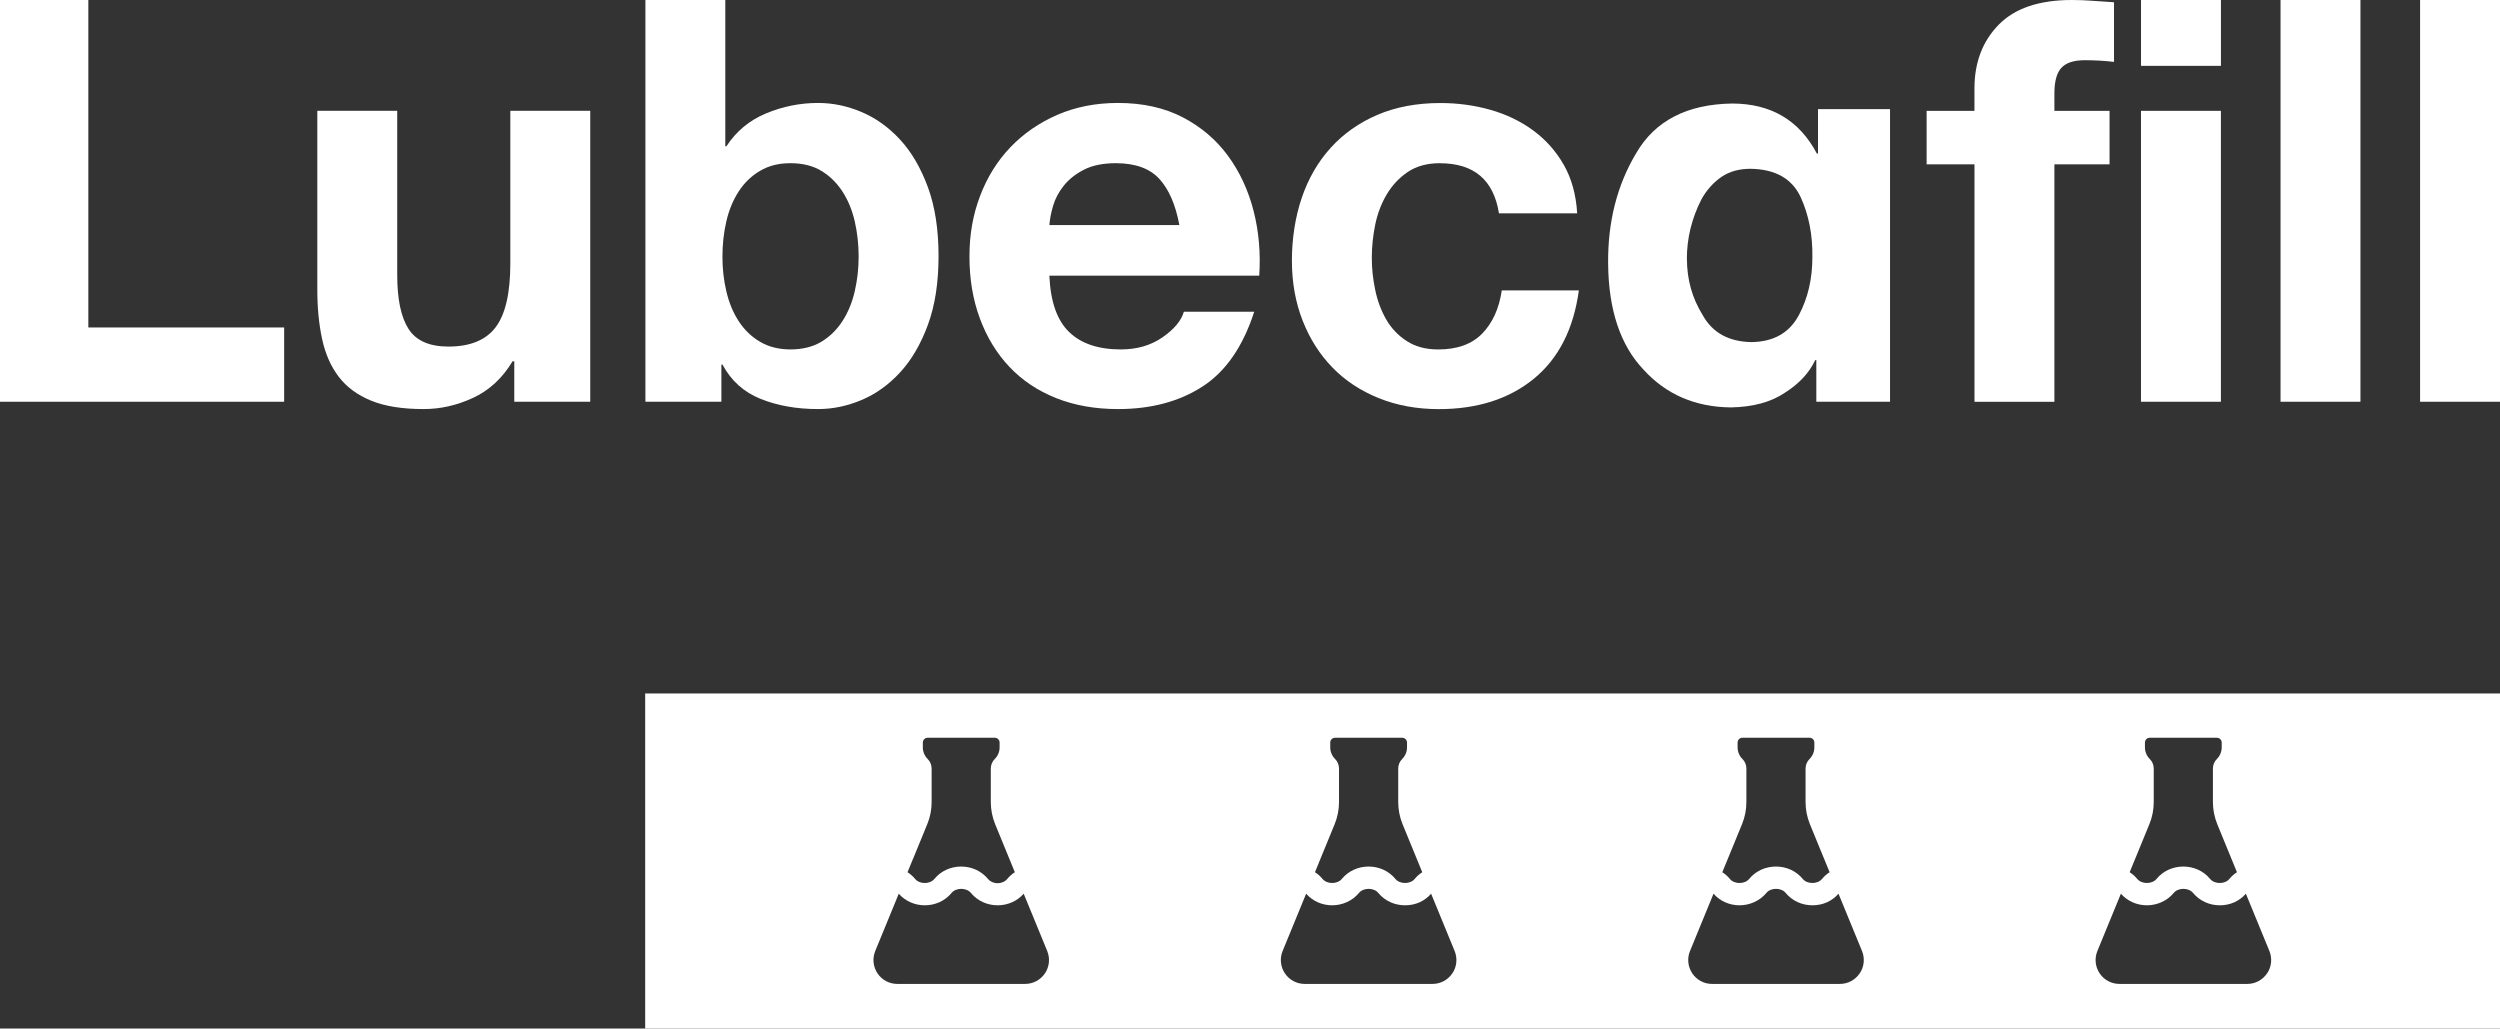
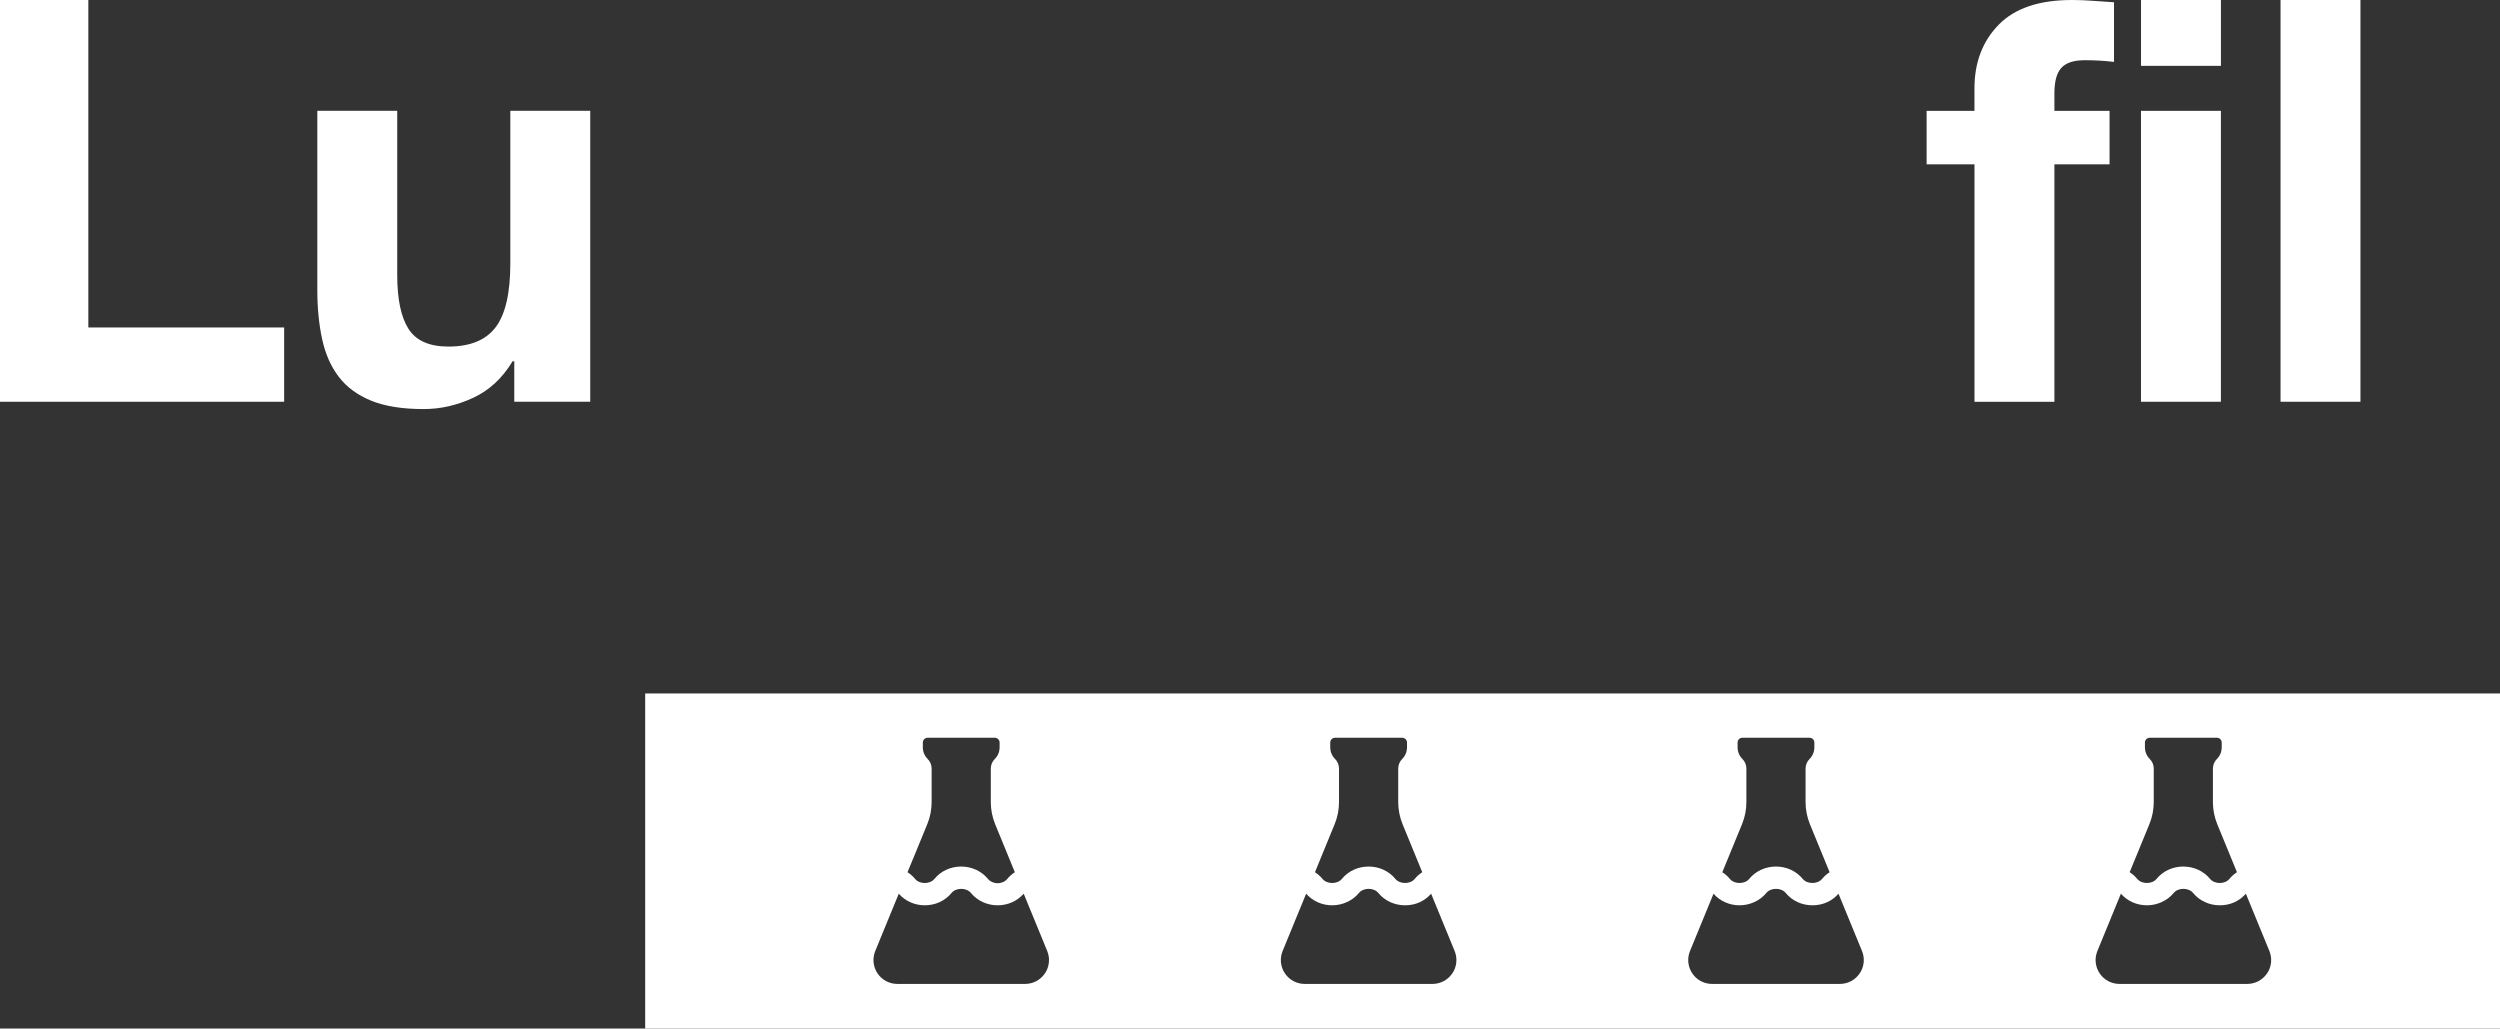
<svg xmlns="http://www.w3.org/2000/svg" id="b" viewBox="0 0 830 341.48">
  <rect x="0" y="0" width="830" height="341.48" fill="#333333" stroke="none" />
  <g id="c">
    <path d="M170.74,133.38v-13.45h-.56c-3.36,5.6-7.72,9.65-13.08,12.14-5.36,2.49-10.84,3.74-16.44,3.74-7.1,0-12.92-.93-17.47-2.8-4.55-1.87-8.13-4.51-10.74-7.94-2.61-3.42-4.45-7.6-5.51-12.52-1.06-4.92-1.59-10.37-1.59-16.35v-59.41h26.53v54.55c0,7.97,1.24,13.92,3.74,17.84,2.49,3.92,6.91,5.88,13.26,5.88,7.22,0,12.45-2.15,15.69-6.44,3.24-4.3,4.86-11.36,4.86-21.2v-50.63h26.53v96.58h-25.22Z" fill="#fff" />
-     <path d="M240.8,0v48.57h.37c3.24-4.98,7.63-8.62,13.17-10.93,5.54-2.3,11.3-3.46,17.28-3.46,4.86,0,9.65,1,14.38,2.99,4.73,1.99,9,5.05,12.8,9.15,3.8,4.11,6.88,9.37,9.25,15.79,2.36,6.42,3.55,14.04,3.55,22.89s-1.18,16.47-3.55,22.88c-2.37,6.42-5.45,11.68-9.25,15.79-3.8,4.11-8.06,7.16-12.8,9.15-4.73,1.99-9.53,2.99-14.38,2.99-7.1,0-13.45-1.12-19.05-3.36-5.6-2.24-9.84-6.04-12.7-11.4h-.37v12.33h-25.22V0h26.53ZM283.76,73.42c-.87-3.74-2.24-7.03-4.11-9.9-1.87-2.86-4.2-5.14-7.01-6.82-2.8-1.68-6.2-2.52-10.18-2.52s-7.22.84-10.09,2.52c-2.87,1.68-5.23,3.95-7.1,6.82-1.87,2.87-3.24,6.17-4.11,9.9-.87,3.74-1.31,7.66-1.31,11.77s.43,7.85,1.31,11.58c.87,3.74,2.24,7.04,4.11,9.9,1.87,2.87,4.23,5.14,7.1,6.82,2.86,1.68,6.23,2.52,10.09,2.52s7.38-.84,10.18-2.52c2.8-1.68,5.14-3.95,7.01-6.82,1.87-2.86,3.24-6.16,4.11-9.9.87-3.74,1.31-7.59,1.31-11.58s-.44-8.03-1.31-11.77Z" fill="#fff" />
-     <path d="M354.94,110.22c3.98,3.86,9.71,5.79,17.19,5.79,5.35,0,9.96-1.34,13.82-4.02,3.86-2.68,6.23-5.51,7.1-8.5h23.35c-3.74,11.58-9.47,19.87-17.19,24.85-7.72,4.98-17.06,7.47-28.02,7.47-7.6,0-14.45-1.21-20.55-3.64-6.1-2.43-11.27-5.88-15.51-10.37-4.24-4.48-7.5-9.84-9.81-16.07-2.31-6.22-3.46-13.08-3.46-20.55s1.18-13.95,3.55-20.18c2.36-6.22,5.73-11.61,10.09-16.16,4.36-4.54,9.56-8.12,15.6-10.74,6.04-2.61,12.73-3.92,20.08-3.92,8.22,0,15.38,1.59,21.48,4.76,6.1,3.18,11.12,7.44,15.04,12.8,3.92,5.36,6.75,11.46,8.5,18.31,1.74,6.85,2.36,14.01,1.87,21.48h-69.68c.37,8.59,2.55,14.82,6.54,18.68ZM384.92,59.41c-3.18-3.48-8-5.23-14.48-5.23-4.23,0-7.75.72-10.55,2.15-2.8,1.43-5.04,3.21-6.73,5.33-1.68,2.12-2.87,4.36-3.55,6.72-.69,2.37-1.09,4.48-1.21,6.35h43.15c-1.25-6.73-3.46-11.83-6.63-15.32Z" fill="#fff" />
-     <path d="M478.05,54.18c-4.23,0-7.78.97-10.65,2.9-2.87,1.93-5.2,4.42-7.01,7.47-1.81,3.05-3.08,6.42-3.83,10.09-.75,3.68-1.12,7.32-1.12,10.93s.37,7.04,1.12,10.65c.75,3.61,1.96,6.88,3.64,9.81,1.68,2.93,3.95,5.33,6.82,7.19,2.86,1.87,6.35,2.8,10.46,2.8,6.35,0,11.24-1.77,14.66-5.32,3.42-3.55,5.57-8.31,6.45-14.29h25.59c-1.75,12.83-6.73,22.6-14.94,29.33-8.22,6.72-18.75,10.09-31.57,10.09-7.22,0-13.86-1.21-19.9-3.64-6.04-2.43-11.18-5.82-15.41-10.18-4.24-4.36-7.54-9.56-9.9-15.6-2.37-6.04-3.55-12.67-3.55-19.89s1.09-14.41,3.27-20.83c2.18-6.41,5.39-11.96,9.62-16.63,4.23-4.67,9.4-8.31,15.51-10.93,6.1-2.61,13.08-3.92,20.92-3.92,5.73,0,11.24.75,16.53,2.24,5.29,1.49,10.02,3.77,14.2,6.82,4.17,3.05,7.57,6.85,10.18,11.4,2.61,4.55,4.11,9.93,4.48,16.16h-25.97c-1.75-11.08-8.28-16.63-19.62-16.63Z" fill="#fff" />
-     <path d="M603.02,119.56h-.37c-1.99,4.24-5.36,7.85-10.09,10.84-4.61,3.11-10.59,4.73-17.93,4.86-11.83-.13-21.48-4.3-28.96-12.52-7.72-8.1-11.65-19.87-11.77-35.31-.13-13.82,2.99-26.03,9.34-36.62,6.23-10.71,16.81-16.19,31.76-16.44,12.95,0,22.35,5.54,28.21,16.63h.37v-14.76h23.91v97.14h-24.47v-13.82ZM560.06,85.93c0,6.85,1.74,13.08,5.23,18.68,3.24,5.86,8.66,8.85,16.25,8.97,7.35-.12,12.58-3.11,15.69-8.97,2.99-5.6,4.48-12.02,4.48-19.24.12-7.35-1.18-14.01-3.92-19.99-2.87-6.1-8.41-9.22-16.63-9.34-3.74,0-6.91.87-9.53,2.62-2.74,1.87-4.98,4.36-6.73,7.47-3.24,6.35-4.86,12.95-4.86,19.8Z" fill="#fff" />
    <path d="M639.64,54.55v-17.75h15.88v-7.47c0-8.59,2.68-15.63,8.03-21.11,5.35-5.48,13.45-8.22,24.29-8.22,2.36,0,4.73.09,7.1.28,2.36.19,4.67.34,6.91.47v19.8c-3.11-.37-6.35-.56-9.71-.56-3.61,0-6.2.84-7.75,2.52-1.56,1.68-2.33,4.52-2.33,8.5v5.79h18.31v17.75h-18.31v78.84h-26.53V54.55h-15.88Z" fill="#fff" />
    <path d="M710.82,21.86V0h26.53v21.86h-26.53ZM737.34,36.8v96.58h-26.53V36.8h26.53Z" fill="#fff" />
    <path d="M783.67,0v133.38h-26.53V0h26.53Z" fill="#fff" />
-     <path d="M830,0v133.38h-26.53V0h26.53Z" fill="#fff" />
    <path d="M29.33,0v108.72h65.01v24.66H0V0h29.33Z" fill="#fff" />
    <path d="M214.2,230.24v111.25h615.8v-111.25H214.2ZM708.85,285.19l4.75-11.58c.96-2.34,1.44-4.8,1.44-7.33v-11.13c0-1.2-.47-2.33-1.32-3.17-1.03-1.03-1.6-2.41-1.6-3.87v-1.58c0-.88.71-1.6,1.6-1.6h22.29c.88,0,1.6.71,1.6,1.6v1.58c0,1.46-.57,2.84-1.6,3.87-.85.85-1.32,1.98-1.32,3.17v11.14c0,2.53.49,4.99,1.44,7.33l6.54,15.95c-.94.61-1.79,1.35-2.51,2.23-1.48,1.81-4.93,1.8-6.41,0-2.14-2.61-5.38-4.11-8.89-4.11s-6.75,1.5-8.89,4.11c-1.48,1.8-4.93,1.8-6.41,0-.72-.88-1.57-1.62-2.51-2.23l1.79-4.36s0,0,0-.01ZM573.61,285.19l4.75-11.58c.96-2.34,1.44-4.8,1.44-7.33v-11.13c0-1.2-.47-2.33-1.32-3.17-1.03-1.03-1.6-2.41-1.6-3.87v-1.58c0-.88.71-1.6,1.6-1.6h22.29c.88,0,1.6.71,1.6,1.6v1.58c0,1.46-.57,2.84-1.6,3.87-.85.85-1.32,1.98-1.32,3.17v11.14c0,2.53.49,4.99,1.44,7.33l6.54,15.95c-.94.61-1.79,1.35-2.51,2.23-1.48,1.8-4.93,1.8-6.41,0-2.14-2.61-5.38-4.11-8.89-4.11s-6.75,1.5-8.89,4.11c-1.48,1.8-4.93,1.81-6.41,0-.72-.88-1.57-1.62-2.51-2.23l1.79-4.36s0,0,0-.01ZM438.36,285.19l4.75-11.58c.96-2.34,1.44-4.8,1.44-7.33v-11.13c0-1.2-.47-2.33-1.31-3.17-1.03-1.03-1.6-2.41-1.6-3.87v-1.58c0-.88.71-1.6,1.6-1.6h22.29c.88,0,1.6.71,1.6,1.6v1.58c0,1.46-.57,2.84-1.6,3.87-.85.85-1.32,1.98-1.32,3.17v11.14c0,2.53.49,4.99,1.44,7.33l6.54,15.95c-.94.61-1.79,1.35-2.51,2.23-1.48,1.8-4.93,1.8-6.41,0-2.14-2.61-5.38-4.11-8.89-4.11s-6.75,1.5-8.89,4.11c-1.48,1.8-4.93,1.81-6.41,0-.72-.88-1.57-1.62-2.51-2.23l1.79-4.36s0,0,0-.01ZM303.11,285.19l4.75-11.58c.96-2.34,1.44-4.8,1.44-7.33v-11.13c0-1.2-.47-2.33-1.32-3.17-1.03-1.03-1.6-2.41-1.6-3.87v-1.58c0-.88.71-1.6,1.6-1.6h22.29c.88,0,1.6.71,1.6,1.6v1.58c0,1.46-.57,2.84-1.6,3.87-.85.85-1.32,1.98-1.32,3.17v11.14c0,2.53.49,4.99,1.44,7.33l6.54,15.95c-.94.61-1.79,1.35-2.51,2.23-.74.9-1.91,1.42-3.21,1.42s-2.47-.52-3.21-1.42c-2.14-2.61-5.38-4.11-8.89-4.11s-6.75,1.5-8.89,4.11c-1.48,1.81-4.93,1.81-6.41,0-.72-.88-1.57-1.62-2.51-2.23l1.79-4.36s0,0,0-.01ZM346.92,323.15c-1.47,2.2-3.93,3.51-6.57,3.51h-42.45c-2.64,0-5.1-1.31-6.57-3.51-1.47-2.2-1.75-4.97-.75-7.41l7.81-19.03c2.14,2.44,5.26,3.85,8.65,3.85,3.51,0,6.74-1.5,8.88-4.11,1.48-1.8,4.93-1.8,6.42,0,2.14,2.61,5.38,4.11,8.88,4.11h0c3.38,0,6.51-1.41,8.65-3.85l7.81,19.03c1,2.45.72,5.22-.75,7.41ZM482.17,323.15c-1.47,2.2-3.93,3.51-6.57,3.51h-42.45c-2.64,0-5.1-1.31-6.57-3.51-1.47-2.2-1.75-4.97-.75-7.41l7.81-19.03c2.14,2.44,5.26,3.85,8.65,3.85s6.75-1.5,8.89-4.11c1.48-1.8,4.93-1.81,6.41,0,2.14,2.61,5.38,4.11,8.89,4.11s6.51-1.4,8.65-3.85l7.81,19.03c1,2.45.72,5.22-.75,7.41ZM617.42,323.15c-1.47,2.2-3.93,3.51-6.57,3.51h-42.45c-2.64,0-5.1-1.31-6.57-3.51-1.47-2.2-1.75-4.97-.75-7.41l7.81-19.03c2.14,2.44,5.26,3.85,8.65,3.85s6.75-1.5,8.89-4.11c1.48-1.8,4.93-1.81,6.41,0,2.14,2.61,5.38,4.11,8.89,4.11s6.51-1.4,8.65-3.85l7.81,19.03c1,2.45.72,5.22-.75,7.41ZM752.67,323.15c-1.47,2.2-3.93,3.51-6.57,3.51h-42.45c-2.64,0-5.1-1.31-6.57-3.51-1.47-2.2-1.75-4.97-.75-7.41l7.81-19.03c2.14,2.44,5.26,3.85,8.65,3.85s6.75-1.5,8.89-4.11c1.48-1.81,4.93-1.8,6.41,0,2.14,2.61,5.38,4.11,8.89,4.11s6.51-1.41,8.65-3.85l7.81,19.03c1,2.45.72,5.22-.75,7.41Z" fill="#fff" />
  </g>
</svg>